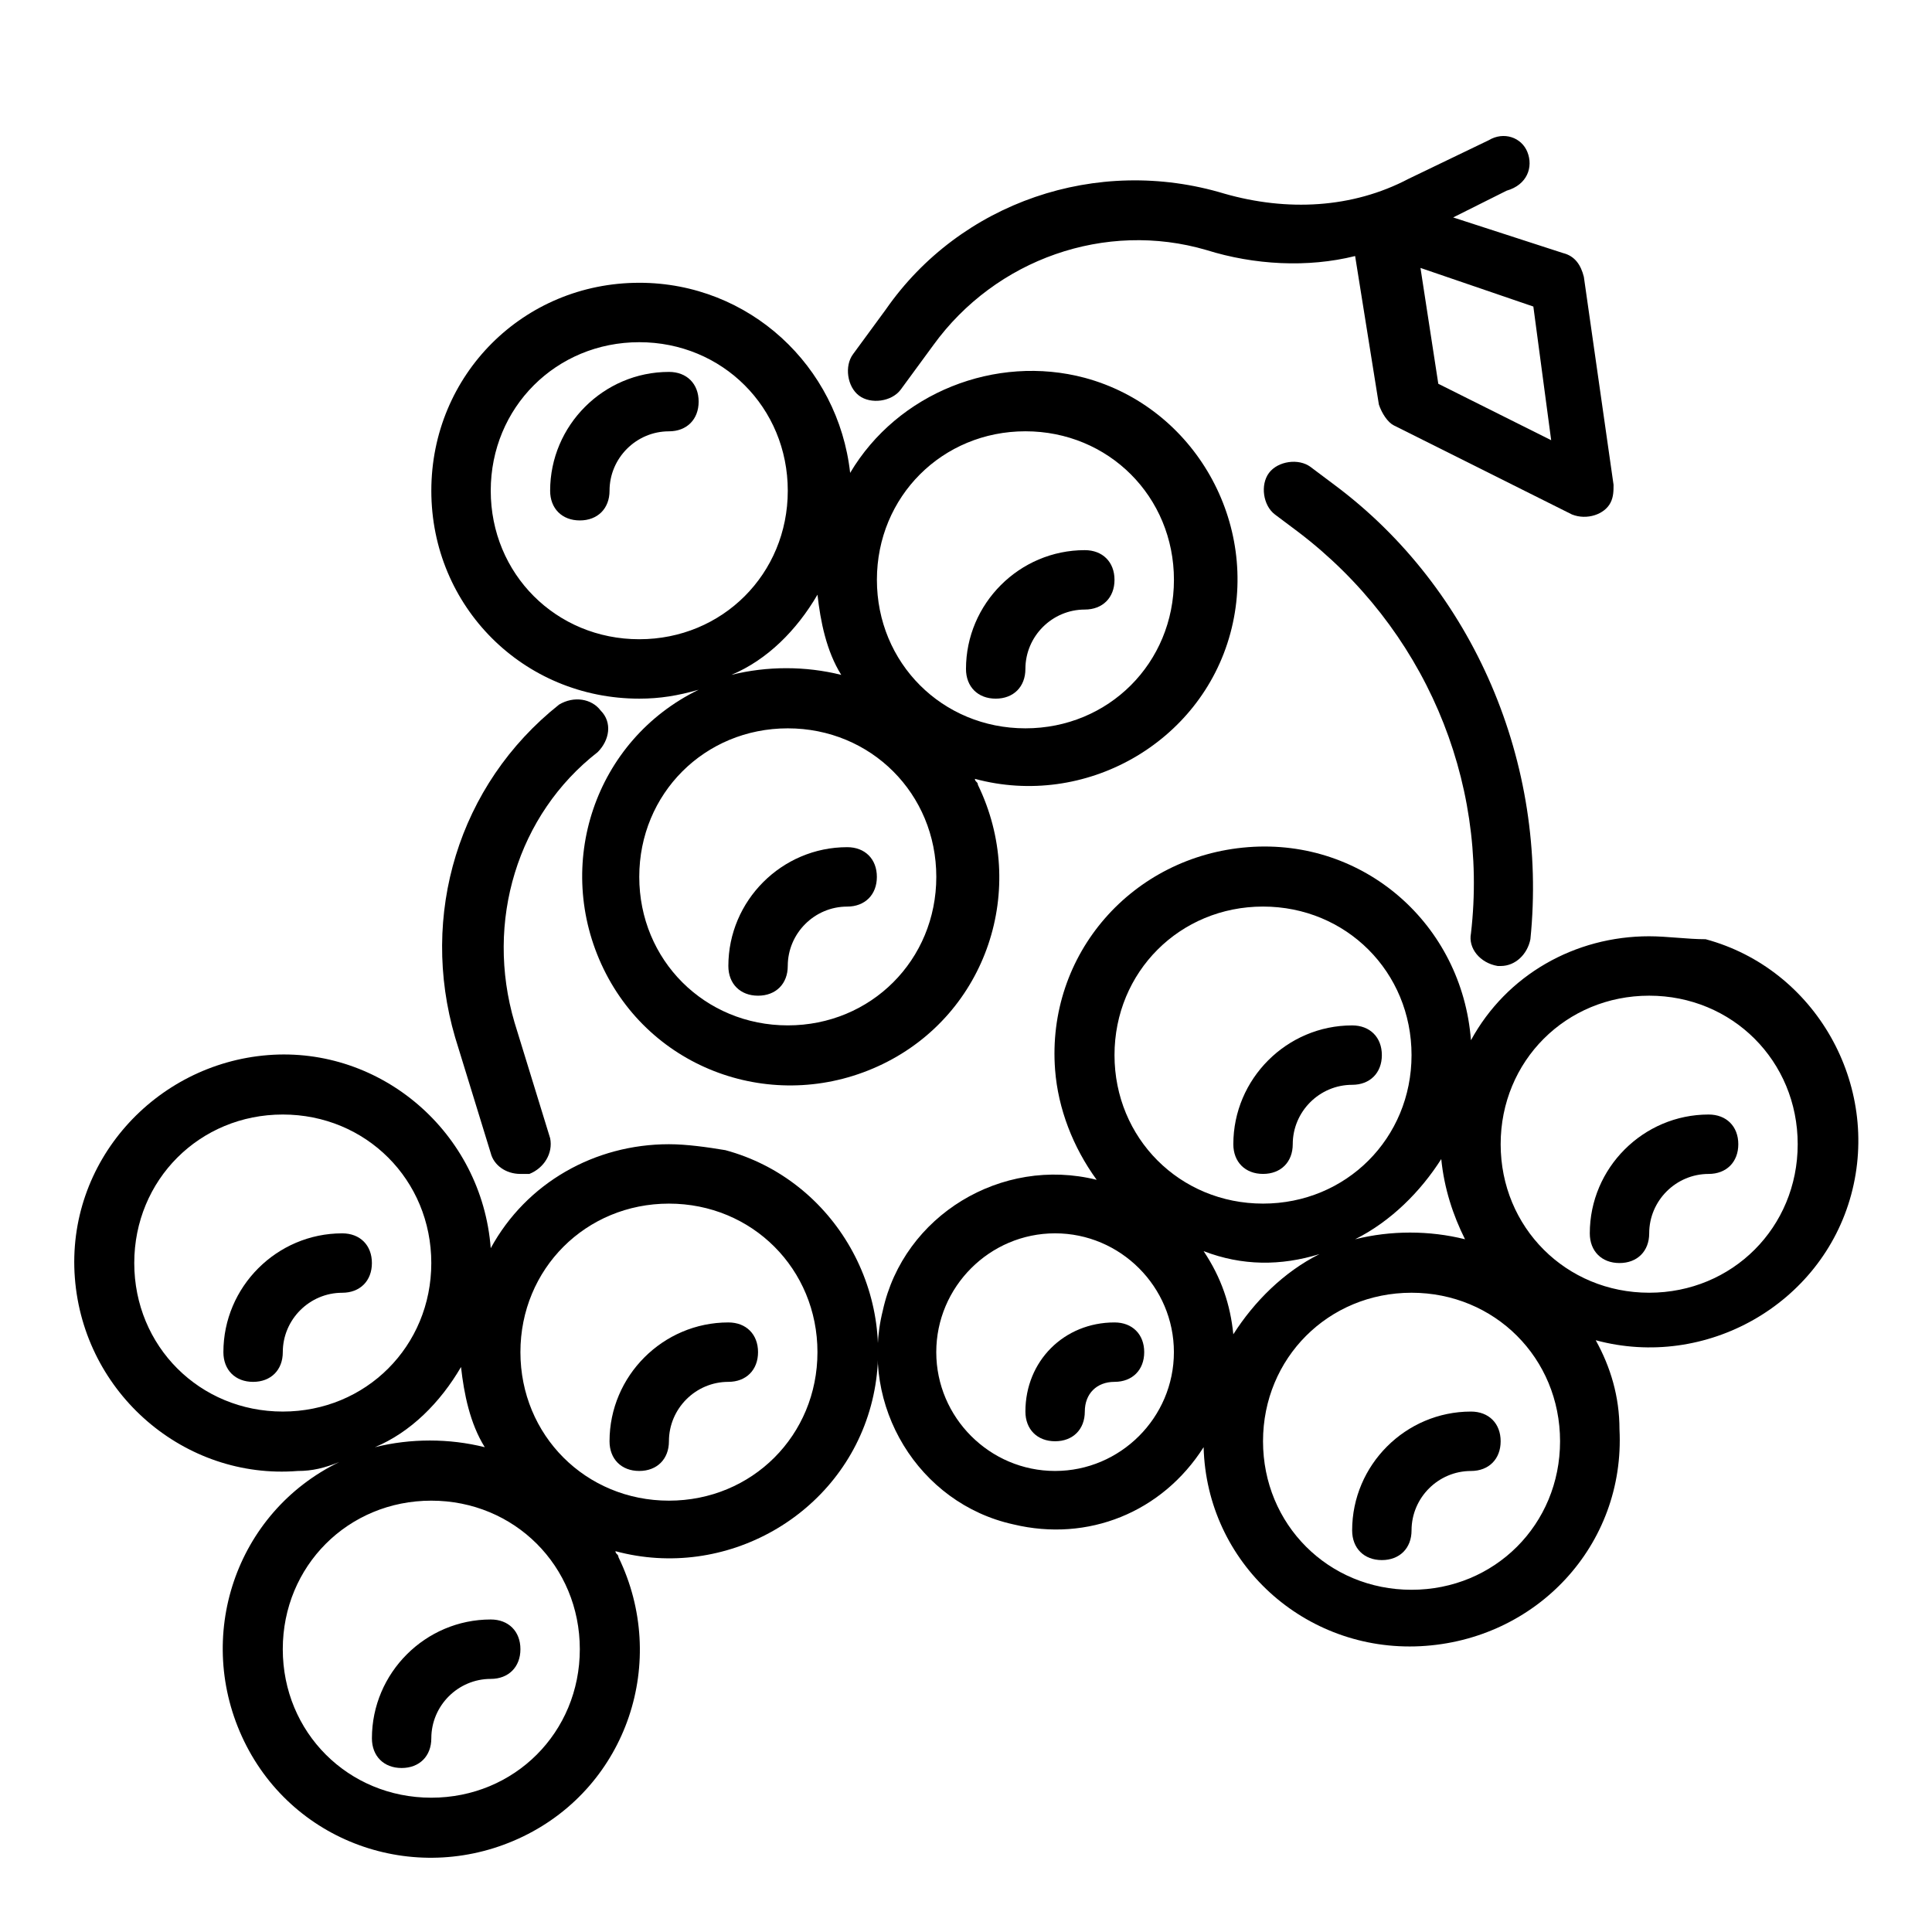
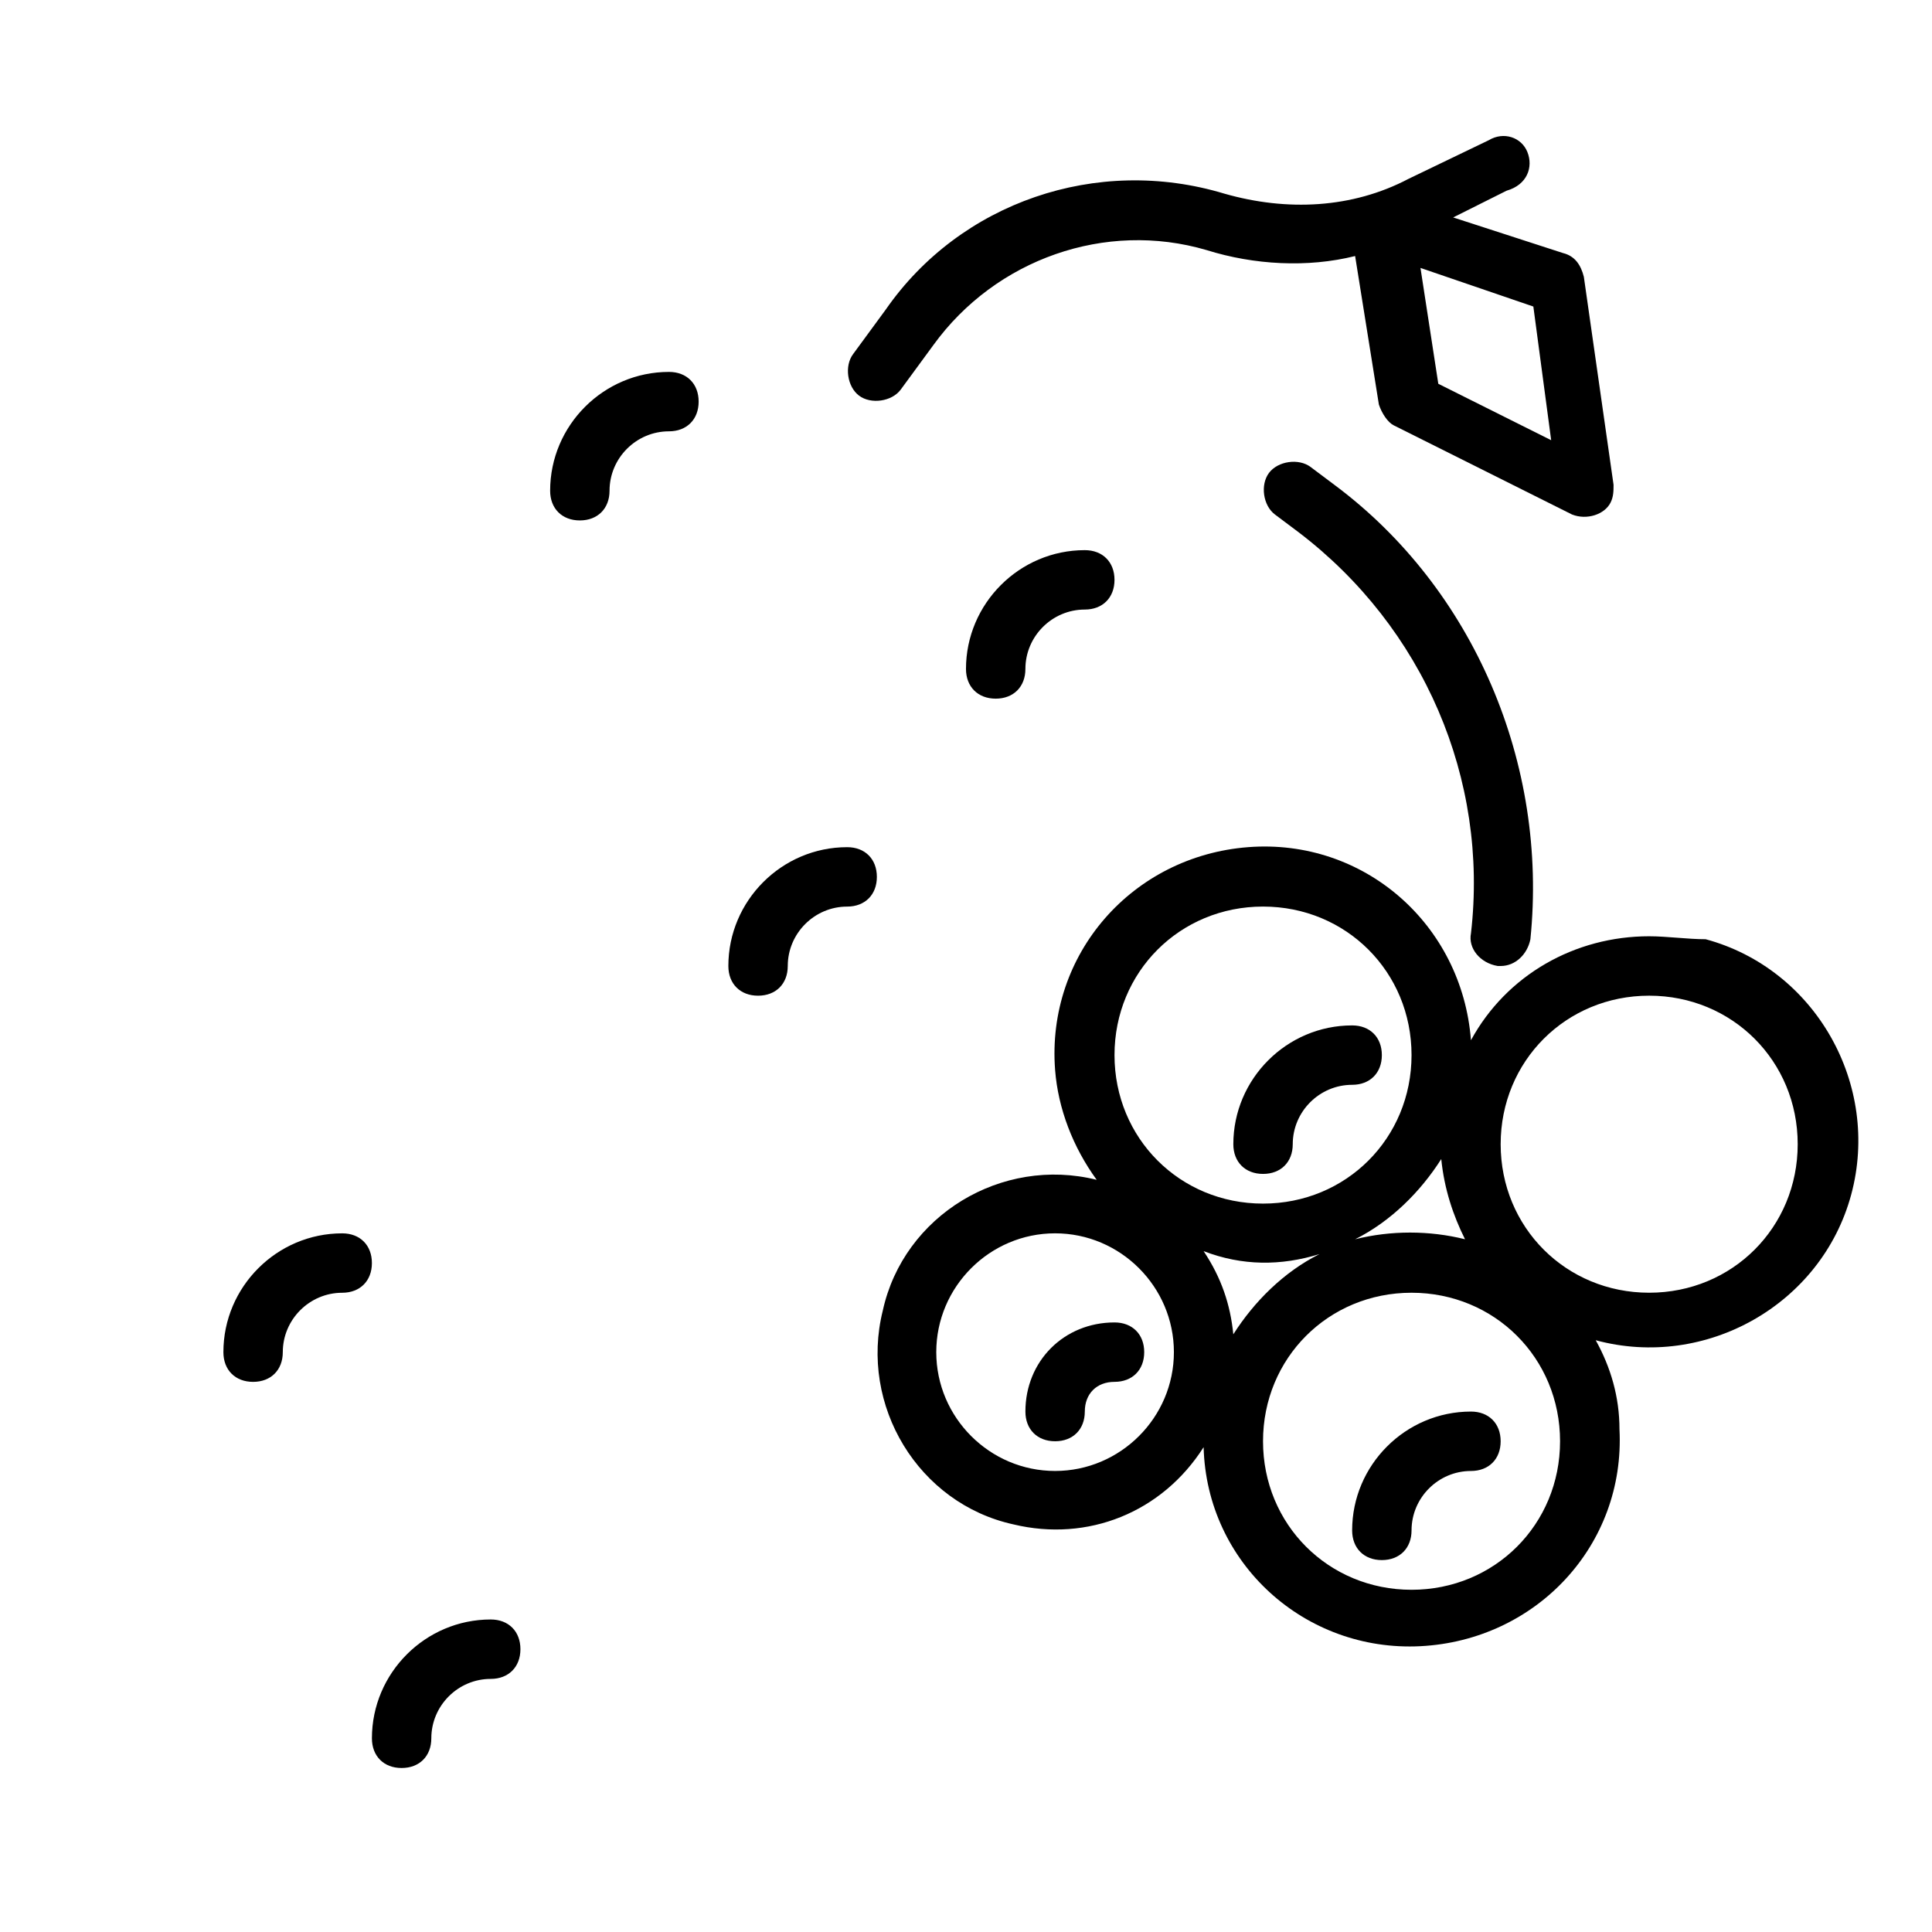
<svg xmlns="http://www.w3.org/2000/svg" fill="#000000" width="800px" height="800px" version="1.1" viewBox="144 144 512 512">
  <g>
    <path d="m274.05 573.18c-17.32 0-31.488 14.168-31.488 31.488 0 4.723 3.148 7.871 7.871 7.871 4.723 0 7.871-3.148 7.871-7.871 0-8.66 7.086-15.742 15.742-15.742 4.723 0 7.871-3.148 7.871-7.871 0.004-4.727-3.144-7.875-7.867-7.875z" />
    <path d="m234.69 470.85c-17.32 0-31.488 14.168-31.488 31.488 0 4.723 3.148 7.871 7.871 7.871 4.723 0 7.871-3.148 7.871-7.871 0-8.66 7.086-15.742 15.742-15.742 4.723 0 7.871-3.148 7.871-7.871 0.004-4.727-3.144-7.875-7.867-7.875z" />
-     <path d="m321.28 447.23c-19.68 0-37.785 10.234-47.23 27.551-2.363-30.699-29.125-53.531-59.039-51.168-29.914 2.363-53.531 28.34-51.172 59.043 2.363 30.699 29.125 53.531 59.039 51.168 3.938 0 7.086-0.789 11.02-2.363-27.551 13.383-38.574 46.445-25.191 73.996s46.445 38.574 73.996 25.191c27.551-13.383 38.574-46.445 25.191-73.996 0-0.789-0.789-0.789-0.789-1.574 29.125 7.871 59.828-9.445 67.699-38.574 7.871-29.125-9.445-59.828-38.574-67.699-4.715-0.785-10.227-1.574-14.949-1.574zm-141.7 31.488c0-22.043 17.32-39.359 39.359-39.359 22.043 0 39.359 17.32 39.359 39.359 0 22.043-17.32 39.359-39.359 39.359-22.043 0-39.359-17.316-39.359-39.359zm86.594 27.551c0.789 7.086 2.363 14.957 6.297 21.254-9.445-2.363-19.68-2.363-29.125 0 9.445-3.934 17.316-11.805 22.828-21.254zm-7.875 114.14c-22.043 0-39.359-17.32-39.359-39.359 0-22.043 17.32-39.359 39.359-39.359 22.043 0 39.359 17.32 39.359 39.359 0.004 22.043-17.316 39.359-39.359 39.359zm62.977-78.719c-22.043 0-39.359-17.32-39.359-39.359 0-22.043 17.32-39.359 39.359-39.359 22.043 0 39.359 17.32 39.359 39.359 0 22.039-17.316 39.359-39.359 39.359z" />
-     <path d="m337.02 494.46c-17.32 0-31.488 14.168-31.488 31.488 0 4.723 3.148 7.871 7.871 7.871s7.871-3.148 7.871-7.871c0-8.66 7.086-15.742 15.742-15.742 4.723 0 7.871-3.148 7.871-7.871 0.004-4.723-3.144-7.875-7.867-7.875z" />
    <path d="m533.82 518.08c-17.32 0-31.488 14.168-31.488 31.488 0 4.723 3.148 7.871 7.871 7.871 4.723 0 7.871-3.148 7.871-7.871 0-8.66 7.086-15.742 15.742-15.742 4.723 0 7.871-3.148 7.871-7.871 0.004-4.727-3.144-7.875-7.867-7.875z" />
    <path d="m478.72 455.1c4.723 0 7.871-3.148 7.871-7.871 0-8.66 7.086-15.742 15.742-15.742 4.723 0 7.871-3.148 7.871-7.871 0-4.723-3.148-7.871-7.871-7.871-17.32 0-31.488 14.168-31.488 31.488 0.004 4.719 3.152 7.867 7.875 7.867z" />
    <path d="m581.05 392.12c-19.68 0-37.785 10.234-47.23 27.551-2.363-30.699-28.34-53.531-59.039-51.168-30.699 2.363-53.531 28.34-51.168 59.039 0.789 10.234 4.723 20.469 11.02 29.125-25.191-6.297-51.168 9.445-56.68 34.637-6.297 25.191 9.445 51.168 34.637 56.68 19.68 4.723 39.359-3.148 50.383-20.469 0.789 30.699 26.766 54.316 57.465 52.742 30.699-1.574 54.316-26.766 52.742-57.465 0-8.66-2.363-16.531-6.297-23.617 29.125 7.871 59.828-9.445 67.699-38.574 7.871-29.125-9.445-59.828-38.574-67.699-4.723 0.008-10.234-0.781-14.957-0.781zm-48.805 80.297c-9.445-2.363-19.68-2.363-29.125 0 9.445-4.723 17.32-12.594 22.828-21.254 0.785 7.871 3.148 14.957 6.297 21.254zm-53.531-88.168c22.043 0 39.359 17.32 39.359 39.359 0 22.043-17.32 39.359-39.359 39.359-22.043 0-39.359-17.32-39.359-39.359 0-22.039 17.316-39.359 39.359-39.359zm14.957 92.102c-9.445 4.723-17.32 12.594-22.828 21.254-0.789-7.871-3.148-14.957-7.871-22.043 10.23 3.941 20.465 3.941 30.699 0.789zm-70.062 57.469c-17.32 0-31.488-14.168-31.488-31.488 0-17.32 14.168-31.488 31.488-31.488 17.32 0 31.488 14.168 31.488 31.488 0 17.316-14.168 31.488-31.488 31.488zm94.465 31.488c-22.043 0-39.359-17.32-39.359-39.359 0-22.043 17.32-39.359 39.359-39.359 22.043 0 39.359 17.32 39.359 39.359s-17.316 39.359-39.359 39.359zm62.977-78.723c-22.043 0-39.359-17.32-39.359-39.359 0-22.043 17.32-39.359 39.359-39.359 22.043 0 39.359 17.32 39.359 39.359 0 22.043-17.316 39.359-39.359 39.359z" />
-     <path d="m596.8 439.36c-17.32 0-31.488 14.168-31.488 31.488 0 4.723 3.148 7.871 7.871 7.871s7.871-3.148 7.871-7.871c0-8.66 7.086-15.742 15.742-15.742 4.723 0 7.871-3.148 7.871-7.871 0.004-4.727-3.144-7.875-7.867-7.875z" />
    <path d="m368.51 368.51c-17.32 0-31.488 14.168-31.488 31.488 0 4.723 3.148 7.871 7.871 7.871 4.723 0 7.871-3.148 7.871-7.871 0-8.66 7.086-15.742 15.742-15.742 4.723 0 7.871-3.148 7.871-7.871 0.004-4.727-3.144-7.875-7.867-7.875z" />
-     <path d="m313.41 218.94c-30.699 0-55.105 24.402-55.105 55.105 0 30.699 24.402 55.105 55.105 55.105 5.512 0 10.234-0.789 15.742-2.363-27.551 13.383-38.574 46.445-25.191 73.996 13.383 27.551 46.445 38.574 73.996 25.191 27.551-13.383 38.574-46.445 25.191-73.996 0-0.789-0.789-0.789-0.789-1.574 29.125 7.871 59.828-9.445 67.699-38.574 7.871-29.125-9.445-59.828-38.574-67.699-23.617-6.297-49.594 3.938-62.188 25.191-3.144-28.34-26.762-50.383-55.887-50.383zm-39.359 55.105c0-22.043 17.32-39.359 39.359-39.359 22.043 0 39.359 17.32 39.359 39.359 0 22.043-17.32 39.359-39.359 39.359-22.043 0-39.359-17.32-39.359-39.359zm86.59 27.551c0.789 7.086 2.363 14.957 6.297 21.254-9.445-2.363-19.68-2.363-29.125 0 9.449-3.934 17.32-11.809 22.828-21.254zm-7.871 114.14c-22.043 0-39.359-17.32-39.359-39.359 0-22.043 17.32-39.359 39.359-39.359 22.043 0 39.359 17.32 39.359 39.359 0 22.043-17.316 39.359-39.359 39.359zm62.977-157.44c22.043 0 39.359 17.32 39.359 39.359 0 22.043-17.32 39.359-39.359 39.359-22.043 0-39.359-17.32-39.359-39.359 0-22.039 17.316-39.359 39.359-39.359z" />
    <path d="m407.87 329.15c4.723 0 7.871-3.148 7.871-7.871 0-8.66 7.086-15.742 15.742-15.742 4.723 0 7.871-3.148 7.871-7.871 0-4.723-3.148-7.871-7.871-7.871-17.32 0-31.488 14.168-31.488 31.488 0.004 4.719 3.152 7.867 7.875 7.867z" />
    <path d="m321.28 242.56c-17.32 0-31.488 14.168-31.488 31.488 0 4.723 3.148 7.871 7.871 7.871s7.871-3.148 7.871-7.871c0-8.66 7.086-15.742 15.742-15.742 4.723 0 7.871-3.148 7.871-7.871 0.004-4.727-3.144-7.875-7.867-7.875z" />
-     <path d="m302.39 343.32c3.148-3.148 3.938-7.871 0.789-11.02-2.363-3.148-7.086-3.938-11.02-1.574-26.766 21.254-37 55.891-27.551 88.168l9.445 30.699c0.789 3.148 3.938 5.512 7.871 5.512h2.363c3.938-1.574 6.297-5.512 5.512-9.445l-9.445-30.699c-7.879-26.77 0.781-55.109 22.035-71.641z" />
    <path d="m540.91 400h0.789c3.938 0 7.086-3.148 7.871-7.086 4.723-46.445-14.957-92.891-51.957-120.44l-6.297-4.723c-3.148-2.363-8.66-1.574-11.02 1.574-2.363 3.148-1.574 8.66 1.574 11.02l6.297 4.723c33.062 25.191 50.383 65.336 45.656 106.27-0.785 3.934 2.363 7.871 7.086 8.66z" />
    <path d="m548.78 184.3c-1.574-3.938-6.297-5.512-10.234-3.148l-21.254 10.234c-14.957 7.871-32.273 8.66-48.805 3.938-33.852-10.234-70.062 2.363-89.742 30.699l-8.66 11.809c-2.363 3.148-1.574 8.66 1.574 11.02 3.148 2.363 8.66 1.574 11.02-1.574l8.66-11.809c16.531-22.828 45.656-33.062 72.422-25.191 12.594 3.938 26.766 4.723 39.359 1.574l6.297 39.359c0.789 2.363 2.363 4.723 3.938 5.512l47.23 23.617c3.938 1.574 8.66 0 10.234-3.148 0.789-1.574 0.789-3.148 0.789-4.723l-7.871-55.105c-0.789-3.148-2.363-5.512-5.512-6.297l-29.125-9.445 14.168-7.086c5.512-1.574 7.086-6.297 5.512-10.234zm6.297 76.359-29.914-14.957-4.723-30.699 29.914 10.234z" />
    <path d="m439.36 494.46c-13.383 0-23.617 10.234-23.617 23.617 0 4.723 3.148 7.871 7.871 7.871 4.723 0 7.871-3.148 7.871-7.871s3.148-7.871 7.871-7.871c4.723 0 7.871-3.148 7.871-7.871 0.004-4.723-3.144-7.875-7.867-7.875z" />
  </g>
</svg>